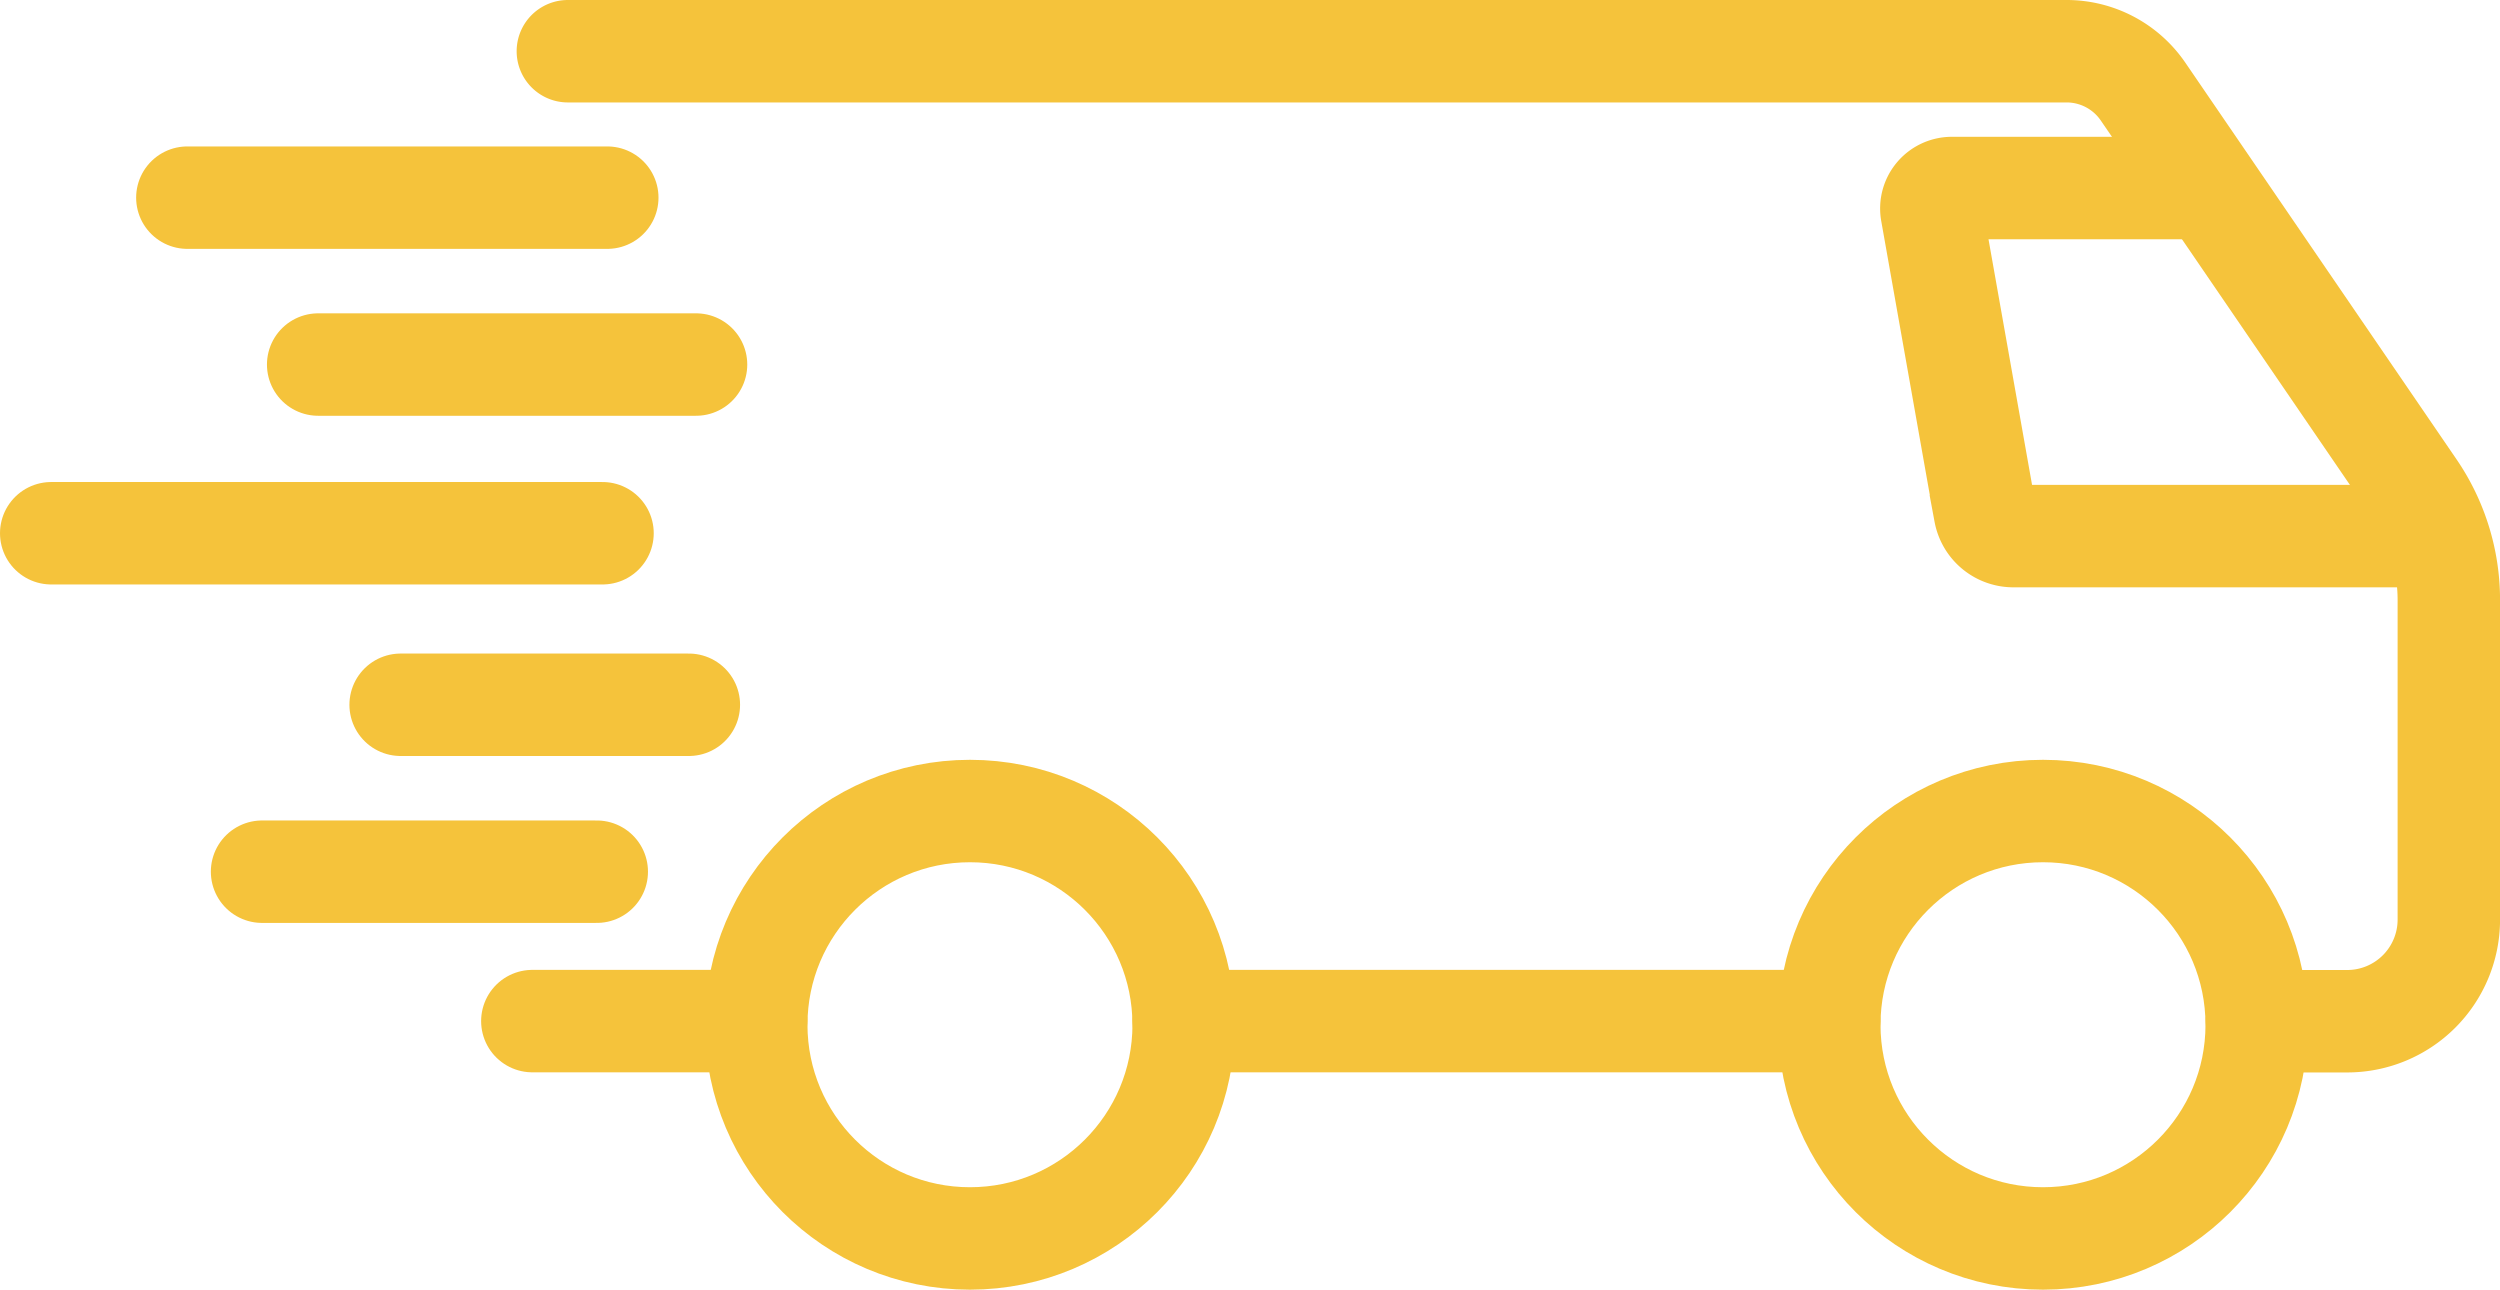
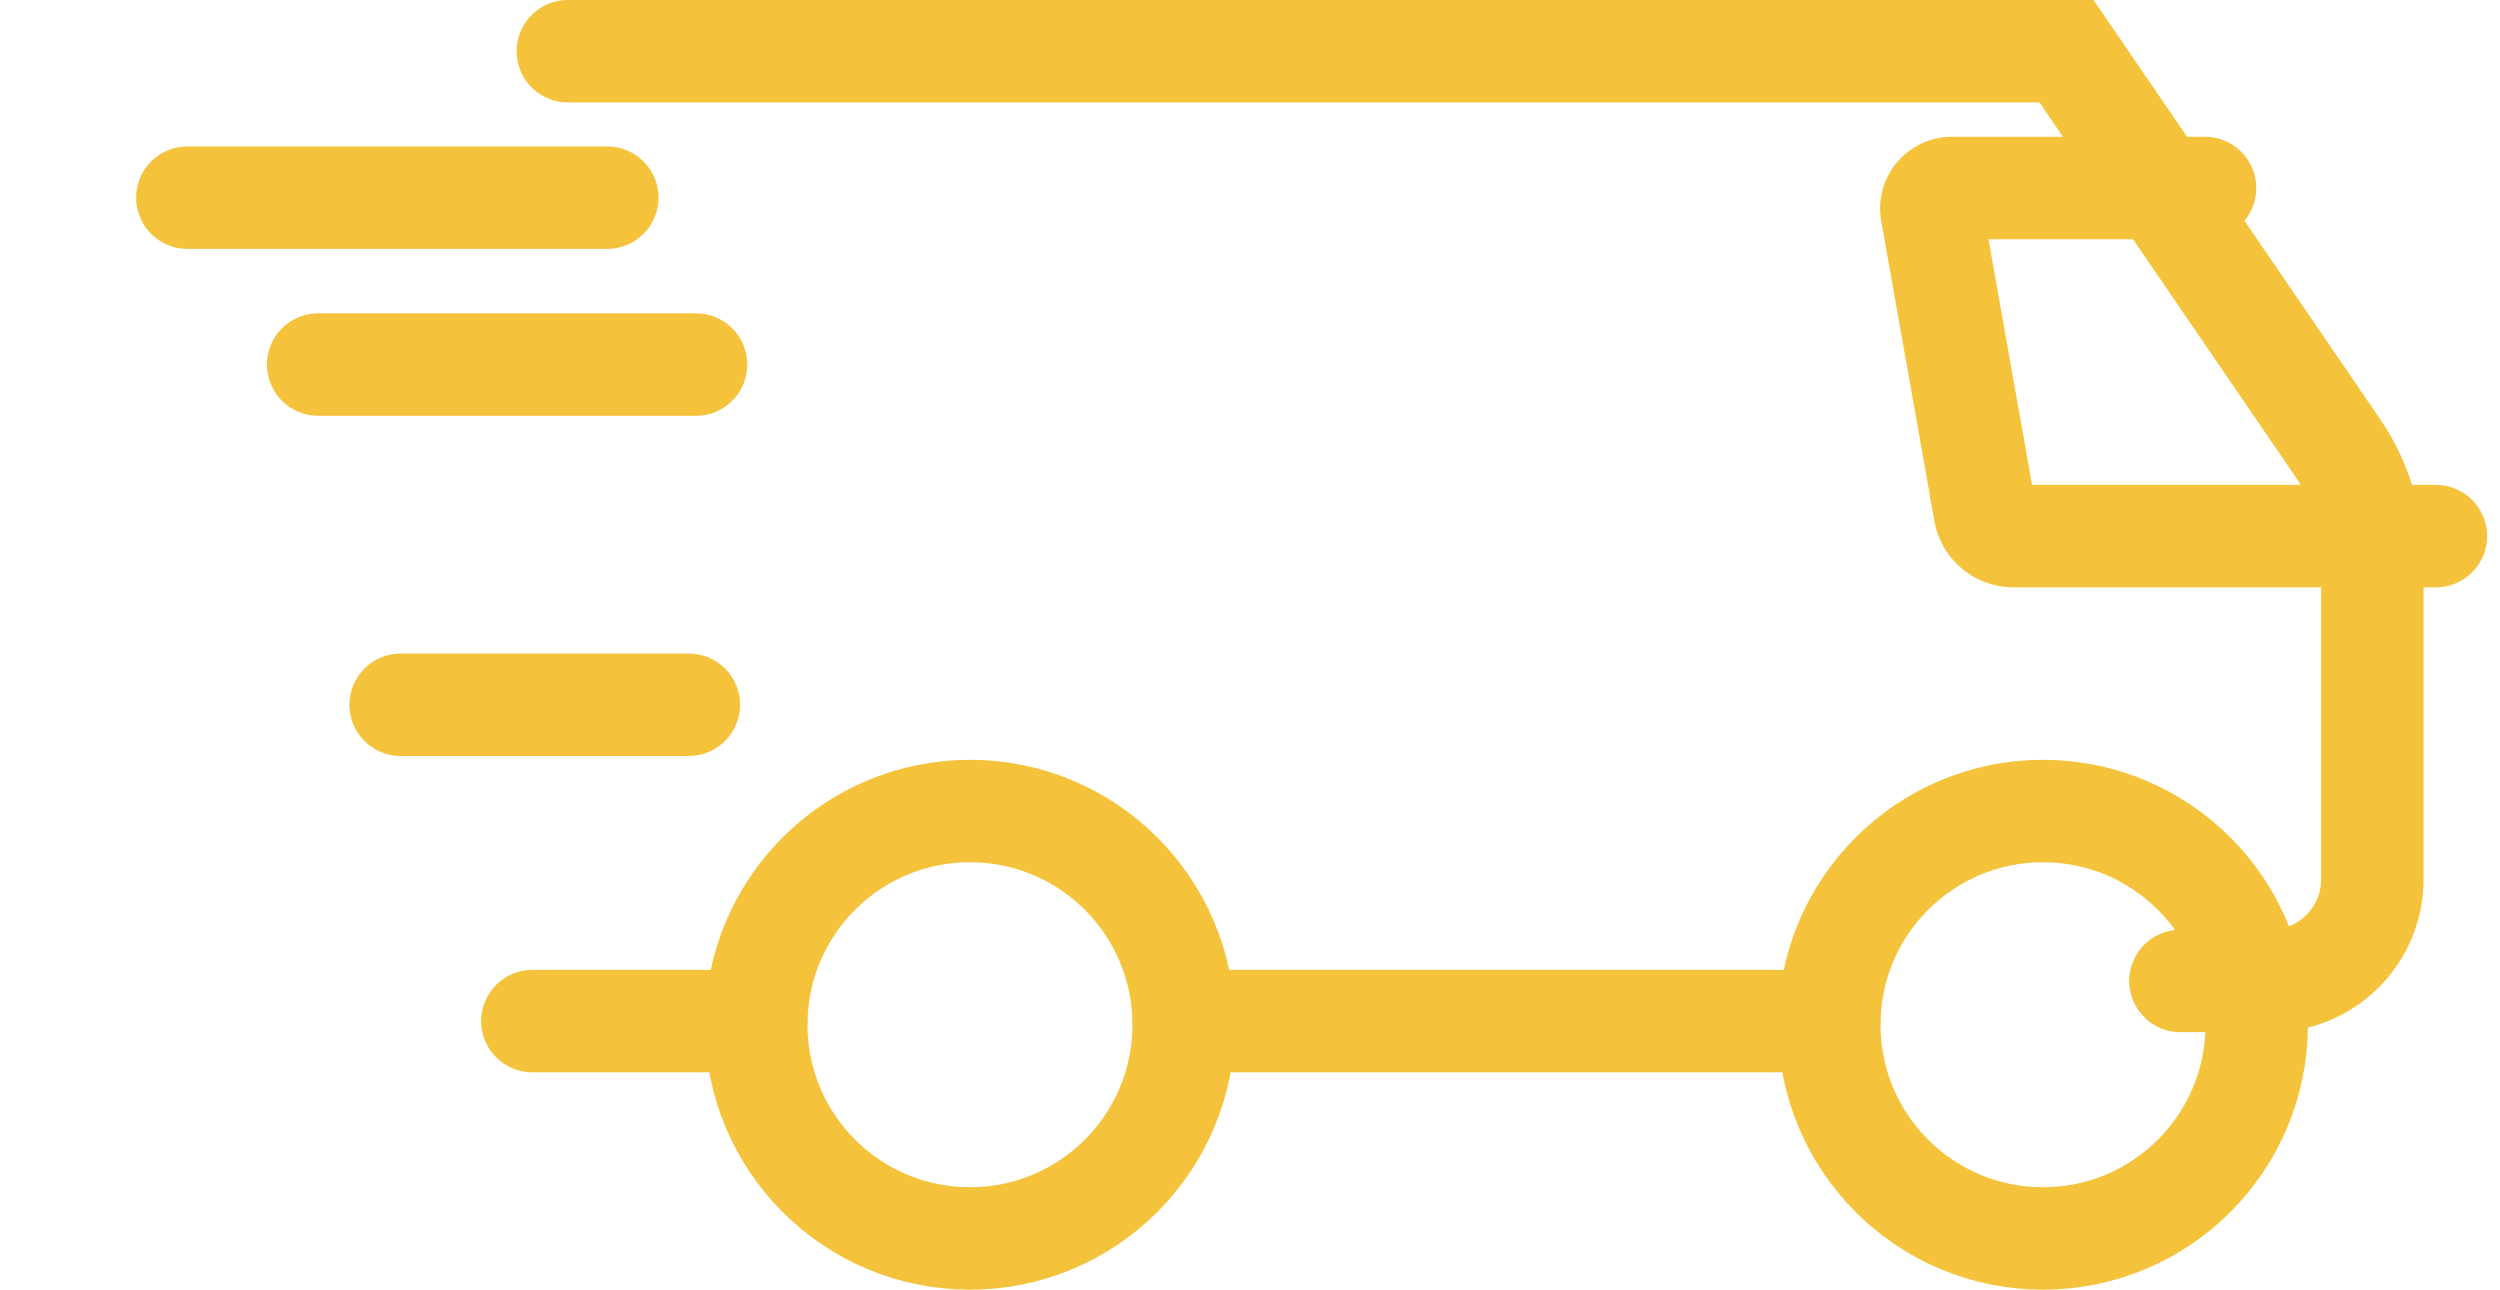
<svg xmlns="http://www.w3.org/2000/svg" width="97.62" height="50.36" viewBox="0 0 97.62 50.36">
  <g id="グループ_2760" data-name="グループ 2760" transform="translate(2 2)">
    <line id="線_1045" data-name="線 1045" x1="8.739" transform="translate(18.787 37.872)" fill="none" stroke="#f5c33b" stroke-linecap="round" stroke-miterlimit="10" stroke-width="4" />
    <line id="線_1046" data-name="線 1046" x1="25.205" transform="translate(44.221 37.872)" fill="none" stroke="#f5c33b" stroke-linecap="round" stroke-miterlimit="10" stroke-width="4" />
-     <path id="パス_4884" data-name="パス 4884" d="M6823.28,1702.79H6881.8a3.619,3.619,0,0,1,2.986,1.573l10.593,15.494a7.735,7.735,0,0,1,1.349,4.361v12.477a3.969,3.969,0,0,1-3.972,3.972h-3.522" transform="translate(-6803.106 -1702.79)" fill="none" stroke="#f5c33b" stroke-linecap="round" stroke-miterlimit="10" stroke-width="4" />
+     <path id="パス_4884" data-name="パス 4884" d="M6823.28,1702.79H6881.8l10.593,15.494a7.735,7.735,0,0,1,1.349,4.361v12.477a3.969,3.969,0,0,1-3.972,3.972h-3.522" transform="translate(-6803.106 -1702.79)" fill="none" stroke="#f5c33b" stroke-linecap="round" stroke-miterlimit="10" stroke-width="4" />
    <ellipse id="楕円形_166" data-name="楕円形 166" cx="8.345" cy="8.345" rx="8.345" ry="8.345" transform="translate(69.43 29.669)" fill="none" stroke="#f5c33b" stroke-linecap="round" stroke-miterlimit="10" stroke-width="4" />
    <ellipse id="楕円形_167" data-name="楕円形 167" cx="8.345" cy="8.345" rx="8.345" ry="8.345" transform="translate(27.53 29.669)" fill="none" stroke="#f5c33b" stroke-linecap="round" stroke-miterlimit="10" stroke-width="4" />
    <path id="パス_4885" data-name="パス 4885" d="M6957.159,1715.15h-9.888a.8.8,0,0,0-.786.942l2.079,11.725a1.131,1.131,0,0,0,1.11.925h16.5" transform="translate(-6873.057 -1709.808)" fill="none" stroke="#f5c33b" stroke-linecap="round" stroke-miterlimit="10" stroke-width="4" />
    <line id="線_1047" data-name="線 1047" x2="16.397" transform="translate(5.316 5.718)" fill="none" stroke="#f5c33b" stroke-linecap="round" stroke-miterlimit="10" stroke-width="4" />
    <line id="線_1048" data-name="線 1048" x2="14.755" transform="translate(10.424 12.235)" fill="none" stroke="#f5c33b" stroke-linecap="round" stroke-miterlimit="10" stroke-width="4" />
-     <line id="線_1049" data-name="線 1049" x2="21.527" transform="translate(0 18.822)" fill="none" stroke="#f5c33b" stroke-linecap="round" stroke-miterlimit="10" stroke-width="4" />
    <line id="線_1050" data-name="線 1050" x2="11.254" transform="translate(13.644 25.52)" fill="none" stroke="#f5c33b" stroke-linecap="round" stroke-miterlimit="10" stroke-width="4" />
-     <line id="線_1051" data-name="線 1051" x2="13.069" transform="translate(8.233 32.038)" fill="none" stroke="#f5c33b" stroke-linecap="round" stroke-miterlimit="10" stroke-width="4" />
  </g>
</svg>